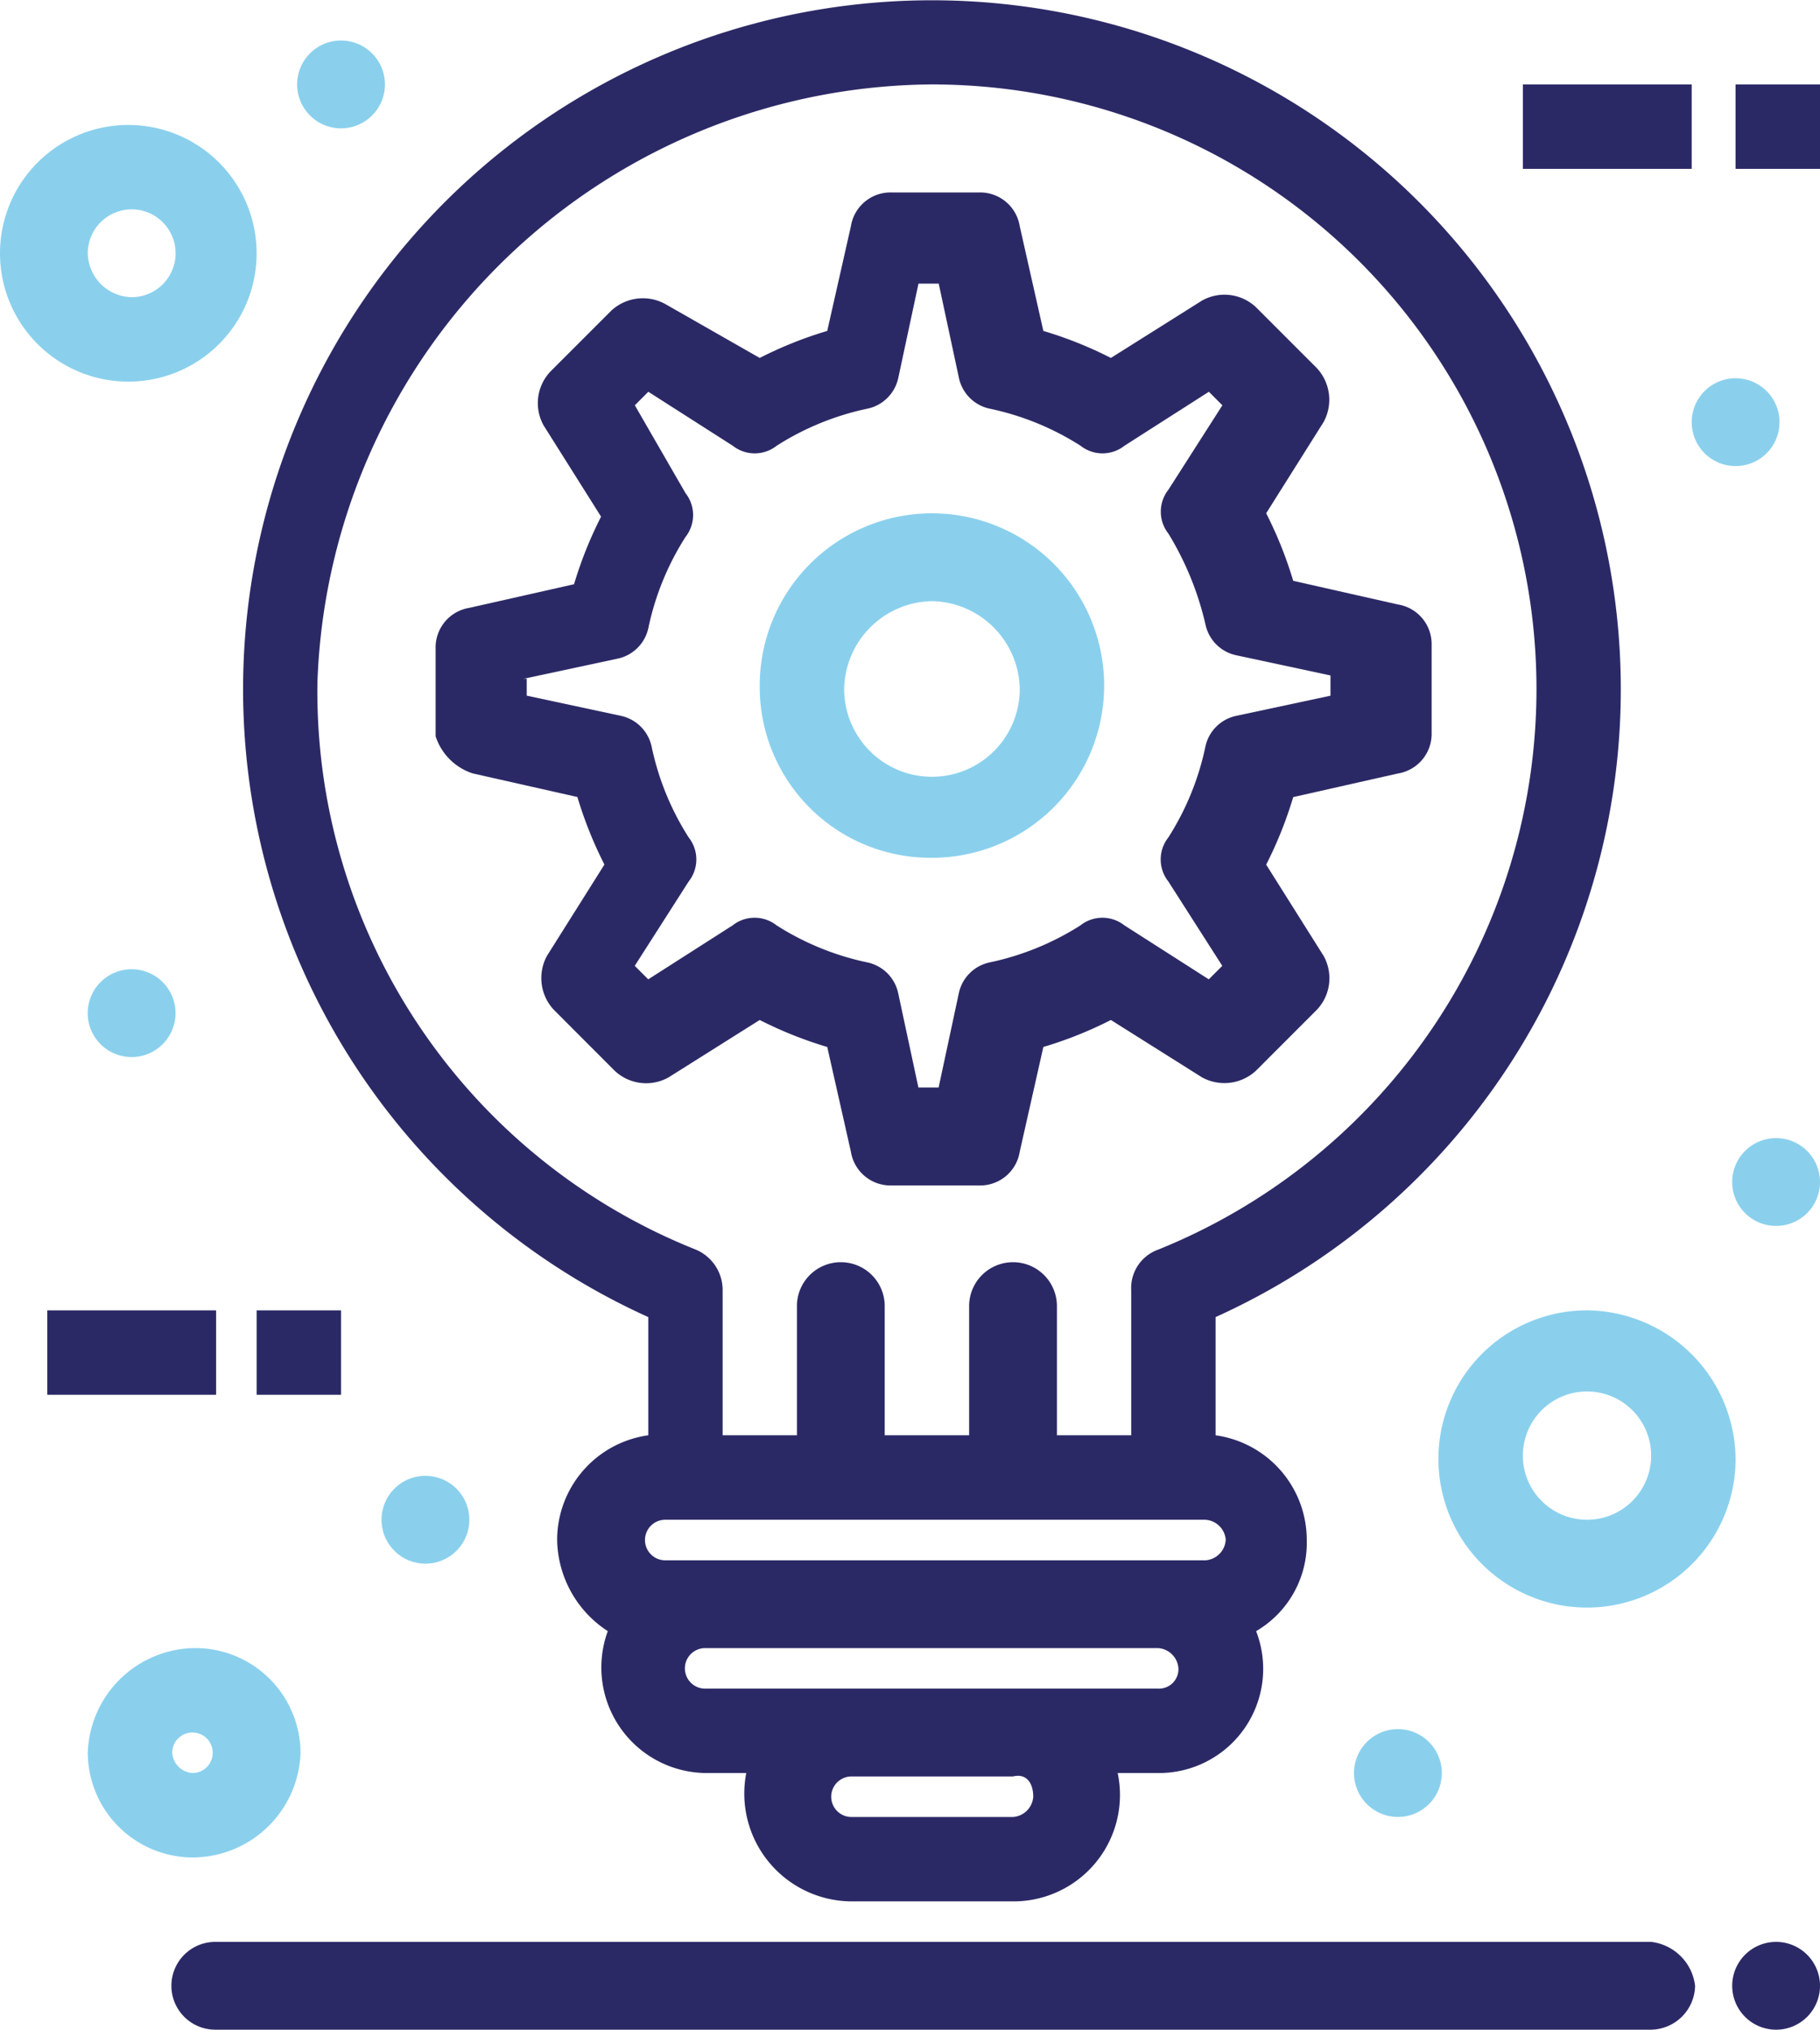
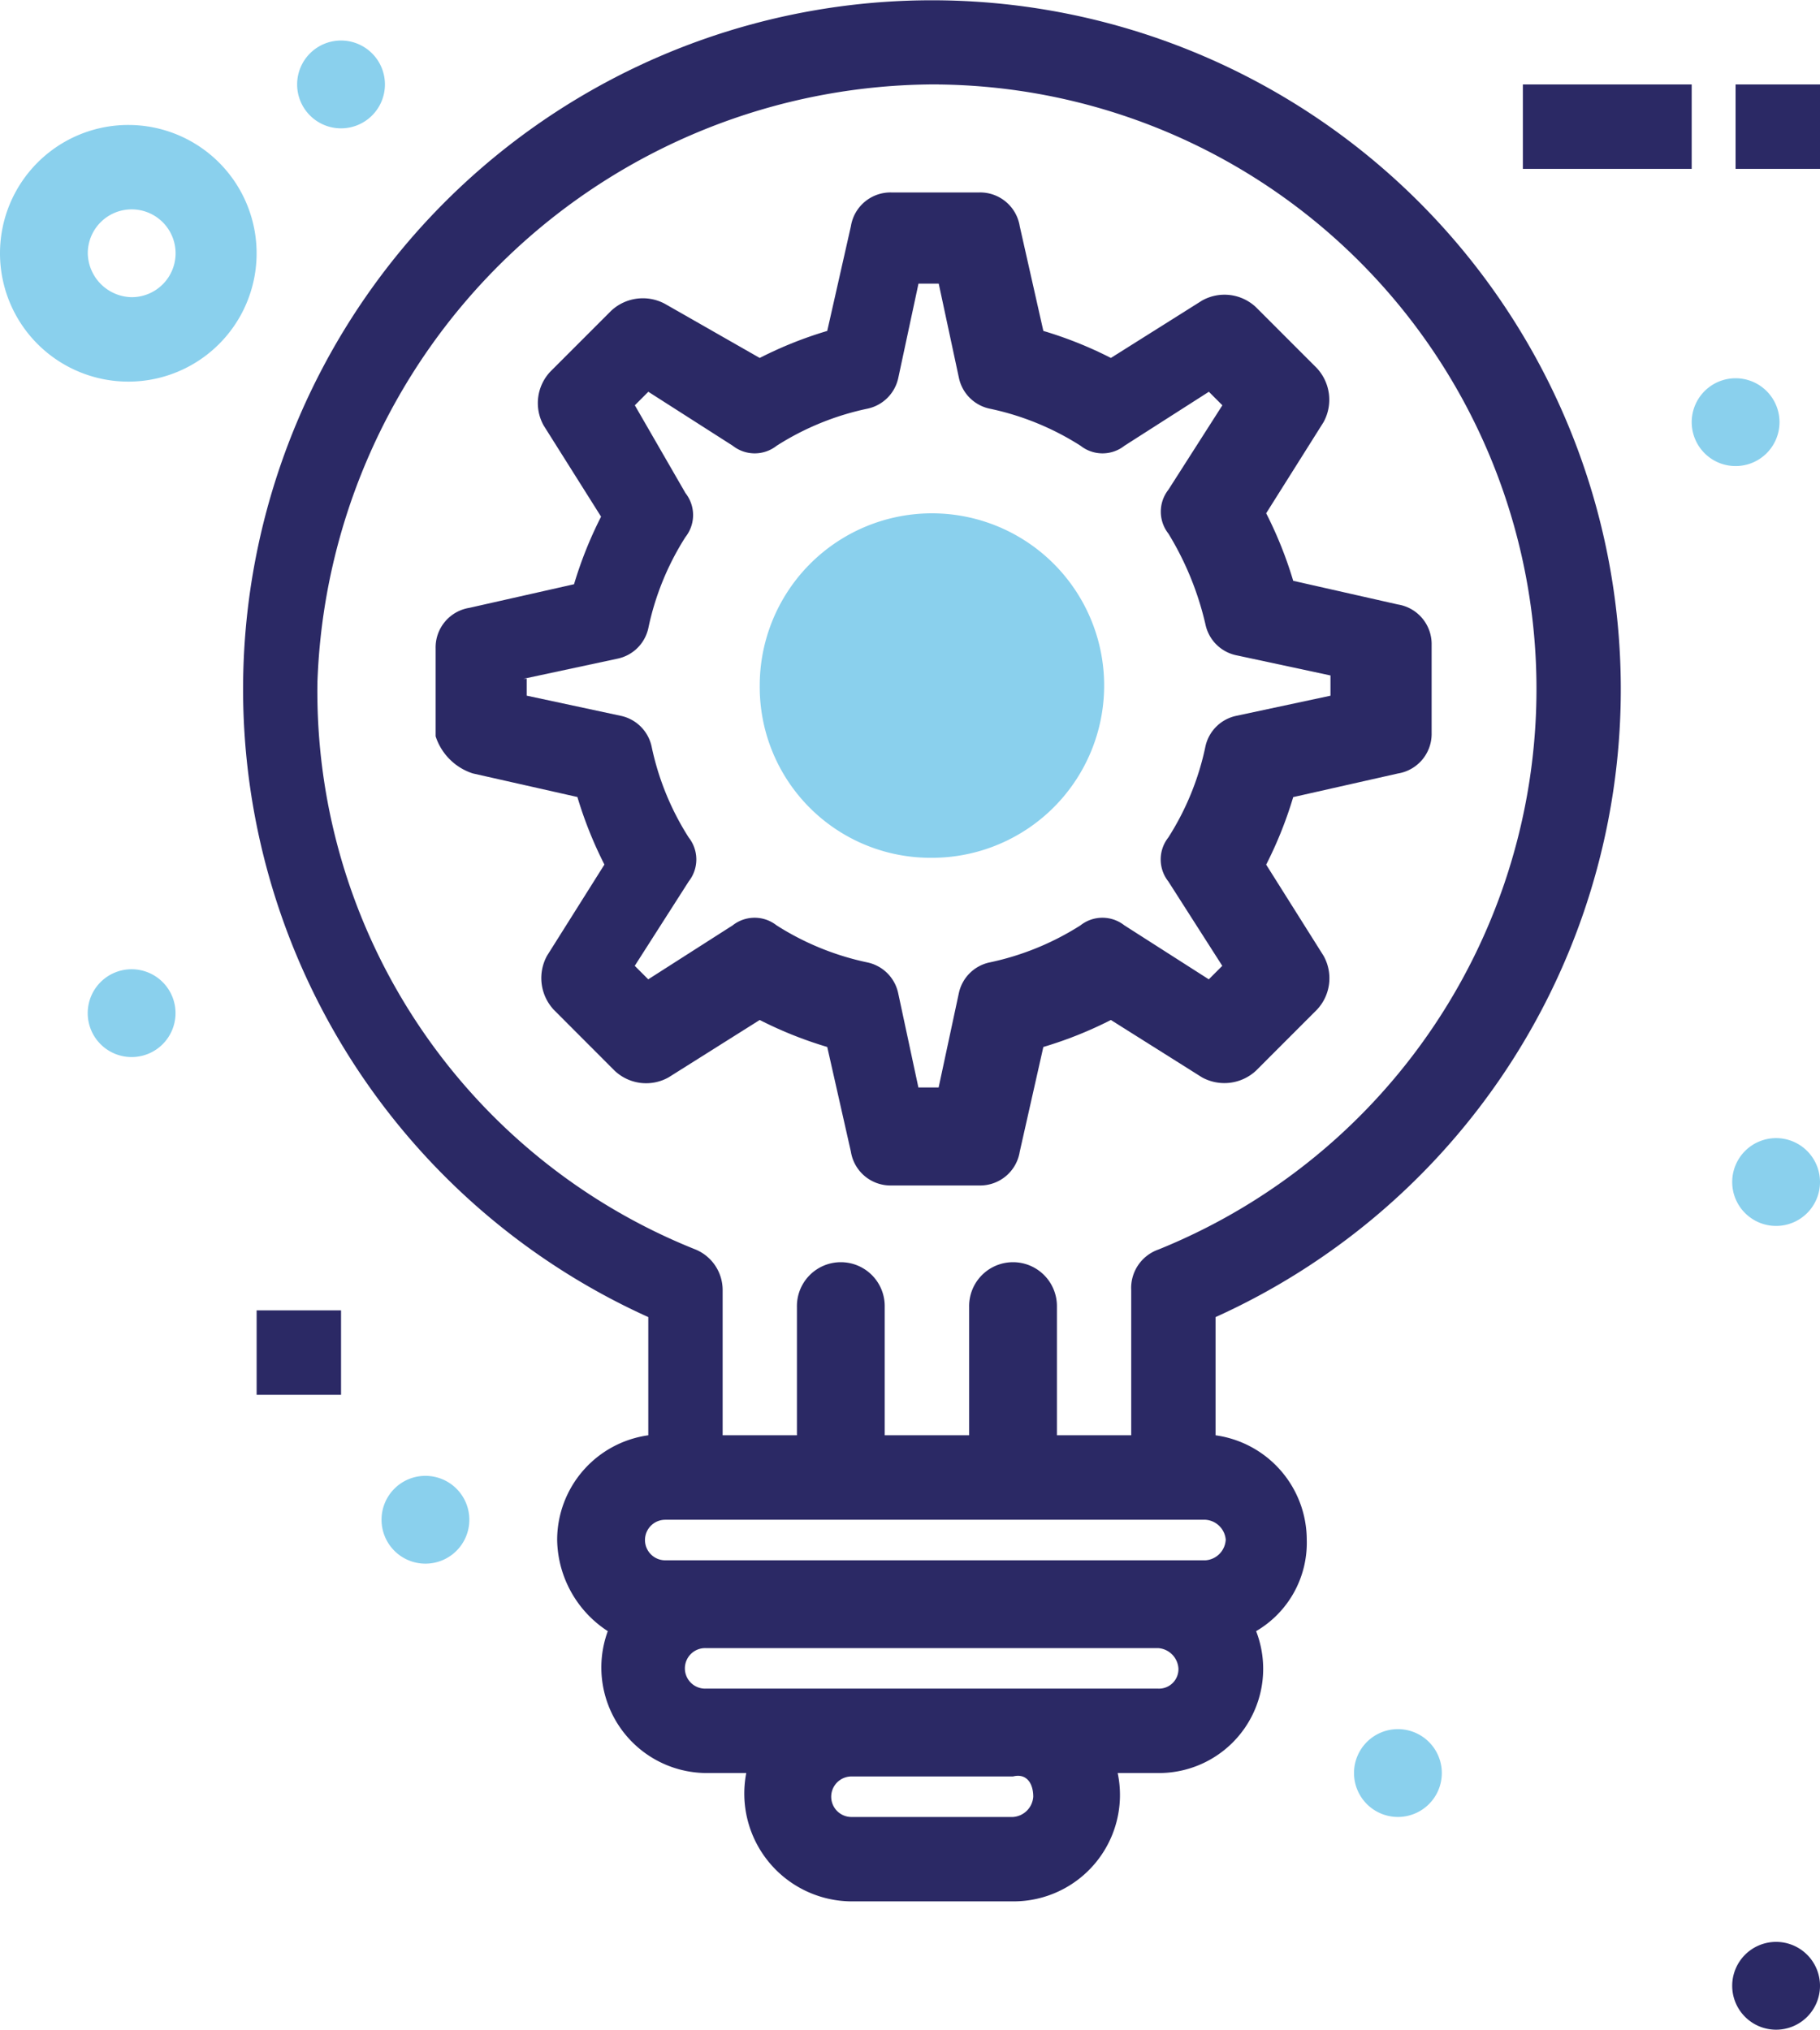
<svg xmlns="http://www.w3.org/2000/svg" width="118.032" height="131.608" viewBox="0 0 118.032 131.608">
  <g transform="translate(1134.425 -690.692)">
    <path d="M129.86,249.727l6.788,1.531a26.212,26.212,0,0,0,1.752,4.38l-3.722,5.913a3.013,3.013,0,0,0,.437,3.5L139.058,269a2.974,2.974,0,0,0,3.5.439l5.914-3.723a25.894,25.894,0,0,0,4.379,1.75l1.534,6.791a2.6,2.6,0,0,0,2.627,2.189h5.693a2.6,2.6,0,0,0,2.63-2.189l1.531-6.791a25.876,25.876,0,0,0,4.38-1.75l5.914,3.723a3.016,3.016,0,0,0,3.5-.439l3.941-3.943a2.975,2.975,0,0,0,.439-3.5l-3.723-5.913a26.145,26.145,0,0,0,1.753-4.38l6.788-1.531a2.6,2.6,0,0,0,2.189-2.63V241.4a2.6,2.6,0,0,0-2.189-2.627l-6.788-1.534a26.147,26.147,0,0,0-1.753-4.38l3.723-5.913a3.014,3.014,0,0,0-.439-3.5l-3.941-3.943a2.976,2.976,0,0,0-3.5-.437l-5.914,3.722a25.732,25.732,0,0,0-4.38-1.752l-1.531-6.788a2.6,2.6,0,0,0-2.63-2.191h-5.693a2.6,2.6,0,0,0-2.627,2.191l-1.534,6.788a25.751,25.751,0,0,0-4.379,1.752l-6.132-3.5a3.014,3.014,0,0,0-3.5.439l-3.941,3.941a2.978,2.978,0,0,0-.439,3.5l3.723,5.911a26.134,26.134,0,0,0-1.753,4.382l-6.788,1.531a2.6,2.6,0,0,0-2.189,2.627v5.7a3.743,3.743,0,0,0,2.409,2.409m3.284-6.134,6.132-1.313a2.584,2.584,0,0,0,1.97-1.971,17.715,17.715,0,0,1,2.409-5.911,2.3,2.3,0,0,0,0-2.848l-3.284-5.693.875-.877,5.475,3.5a2.3,2.3,0,0,0,2.848,0,17.729,17.729,0,0,1,5.911-2.409,2.592,2.592,0,0,0,1.972-1.97l1.314-6.132h1.313l1.314,6.132a2.587,2.587,0,0,0,1.97,1.97,17.728,17.728,0,0,1,5.914,2.409,2.3,2.3,0,0,0,2.848,0l5.474-3.5.875.877-3.5,5.475a2.3,2.3,0,0,0,0,2.845,19.764,19.764,0,0,1,2.409,5.914,2.587,2.587,0,0,0,1.97,1.97l6.132,1.314v1.313L179.349,246a2.593,2.593,0,0,0-1.97,1.972,17.675,17.675,0,0,1-2.409,5.911,2.3,2.3,0,0,0,0,2.848l3.5,5.474-.875.875-5.474-3.5a2.3,2.3,0,0,0-2.848,0,17.762,17.762,0,0,1-5.914,2.408,2.589,2.589,0,0,0-1.97,1.971l-1.314,6.132h-1.313l-1.314-6.132a2.589,2.589,0,0,0-1.972-1.971,17.763,17.763,0,0,1-5.911-2.408,2.3,2.3,0,0,0-2.848,0l-5.475,3.5-.875-.875,3.5-5.474a2.3,2.3,0,0,0,0-2.848,17.676,17.676,0,0,1-2.409-5.911A2.594,2.594,0,0,0,139.494,246l-6.132-1.314v-1.1Z" transform="translate(-1233.627 491.114)" fill="#2b2965" />
-     <path d="M163.592,259.109a11.168,11.168,0,1,0-11.168-11.167,11.074,11.074,0,0,0,11.168,11.167m0-16.642a5.8,5.8,0,0,1,5.695,5.695,5.694,5.694,0,0,1-11.388,0,5.8,5.8,0,0,1,5.693-5.695" transform="translate(-1237.578 487.204)" fill="#8ad0ed" />
+     <path d="M163.592,259.109a11.168,11.168,0,1,0-11.168-11.167,11.074,11.074,0,0,0,11.168,11.167m0-16.642" transform="translate(-1237.578 487.204)" fill="#8ad0ed" />
    <path d="M138.9,282.637V290.3a6.854,6.854,0,0,0-5.911,6.788A7.188,7.188,0,0,0,136.273,303a6.845,6.845,0,0,0,6.351,9.2h2.629a6.992,6.992,0,0,0,6.788,8.322h10.511a6.9,6.9,0,0,0,6.789-8.322h2.627a6.756,6.756,0,0,0,6.351-9.2,6.632,6.632,0,0,0,3.284-5.911,6.854,6.854,0,0,0-5.913-6.788v-7.665a44.674,44.674,0,1,0-36.79,0m24.965,31.1a1.413,1.413,0,0,1-1.314,1.314H152.04a1.314,1.314,0,0,1,0-2.627h10.511c.875-.221,1.314.436,1.314,1.313m8.1-7.009H142.623a1.314,1.314,0,1,1,0-2.627h29.344a1.413,1.413,0,0,1,1.313,1.314,1.261,1.261,0,0,1-1.313,1.313m4.379-9.634a1.413,1.413,0,0,1-1.314,1.314H140a1.315,1.315,0,0,1,0-2.63h35.036a1.413,1.413,0,0,1,1.314,1.316m-18.613-94.382a39.2,39.2,0,0,1,14.234,75.549,2.64,2.64,0,0,0-1.753,2.627V290.3H165.4v-8.323a2.847,2.847,0,1,0-5.693,0V290.3h-5.475v-8.323a2.847,2.847,0,1,0-5.693,0V290.3h-4.818v-9.418a2.845,2.845,0,0,0-1.753-2.627,38.97,38.97,0,0,1-24.526-36.789,40.165,40.165,0,0,1,40.293-38.76" transform="translate(-1231.281 493.459)" fill="#2b2965" />
-     <path d="M203.074,346.812H110.008a2.847,2.847,0,1,0,0,5.693h93.067a2.9,2.9,0,0,0,2.848-2.845,3.249,3.249,0,0,0-2.848-2.848" transform="translate(-1230.417 469.796)" fill="#2b2965" />
    <rect width="10.949" height="5.475" transform="translate(-1035.663 696.167)" fill="#2b2965" />
    <rect width="5.475" height="5.475" transform="translate(-1021.868 696.167)" fill="#2b2965" />
-     <rect width="10.949" height="5.475" transform="translate(-1131.359 775.658)" fill="#2b2965" />
    <rect width="5.475" height="5.475" transform="translate(-1117.782 775.658)" fill="#2b2965" />
    <path d="M227.069,226.369a2.847,2.847,0,1,1-2.845,2.845,2.847,2.847,0,0,1,2.845-2.845" transform="translate(-1248.937 488.85)" fill="#8ad0ed" />
    <path d="M230.192,284.9a2.847,2.847,0,1,1-2.848,2.848,2.846,2.846,0,0,1,2.848-2.848" transform="translate(-1249.431 479.59)" fill="#8ad0ed" />
    <path d="M201.057,330.425a2.847,2.847,0,1,1-2.849,2.845,2.844,2.844,0,0,1,2.849-2.845" transform="translate(-1244.821 472.388)" fill="#8ad0ed" />
    <path d="M230.192,346.812a2.847,2.847,0,1,1-2.848,2.848,2.846,2.846,0,0,1,2.848-2.848" transform="translate(-1249.431 469.796)" fill="#2b2965" />
    <path d="M126.136,310.914a2.847,2.847,0,1,1-2.848,2.845,2.844,2.844,0,0,1,2.848-2.845" transform="translate(-1232.969 475.475)" fill="#8ad0ed" />
    <path d="M103.5,271.892a2.847,2.847,0,1,1-2.848,2.848,2.846,2.846,0,0,1,2.848-2.848" transform="translate(-1229.388 481.648)" fill="#8ad0ed" />
    <path d="M119.633,200.355a2.847,2.847,0,1,1-2.848,2.848,2.846,2.846,0,0,1,2.848-2.848" transform="translate(-1231.94 492.965)" fill="#8ad0ed" />
    <path d="M110.536,215.18a8.321,8.321,0,1,0-8.322,8.32,8.318,8.318,0,0,0,8.322-8.32m-10.949,0a2.847,2.847,0,1,1,2.848,2.845,2.9,2.9,0,0,1-2.848-2.845" transform="translate(-1228.319 491.937)" fill="#8ad0ed" />
-     <path d="M214.348,298.166a9.636,9.636,0,1,0,9.634,9.636,9.72,9.72,0,0,0-9.634-9.636m0,13.577a4.156,4.156,0,0,1-4.161-4.158,4.16,4.16,0,1,1,8.32,0,4.156,4.156,0,0,1-4.159,4.158" transform="translate(-1245.85 477.492)" fill="#8ad0ed" />
-     <path d="M114.453,330.969a6.823,6.823,0,0,0-6.79-6.788,7.014,7.014,0,0,0-7.007,6.788,6.823,6.823,0,0,0,6.789,6.788,7.015,7.015,0,0,0,7.008-6.788m-8.322,0a1.314,1.314,0,1,1,1.314,1.314,1.413,1.413,0,0,1-1.314-1.314" transform="translate(-1229.388 473.376)" fill="#8ad0ed" />
  </g>
</svg>